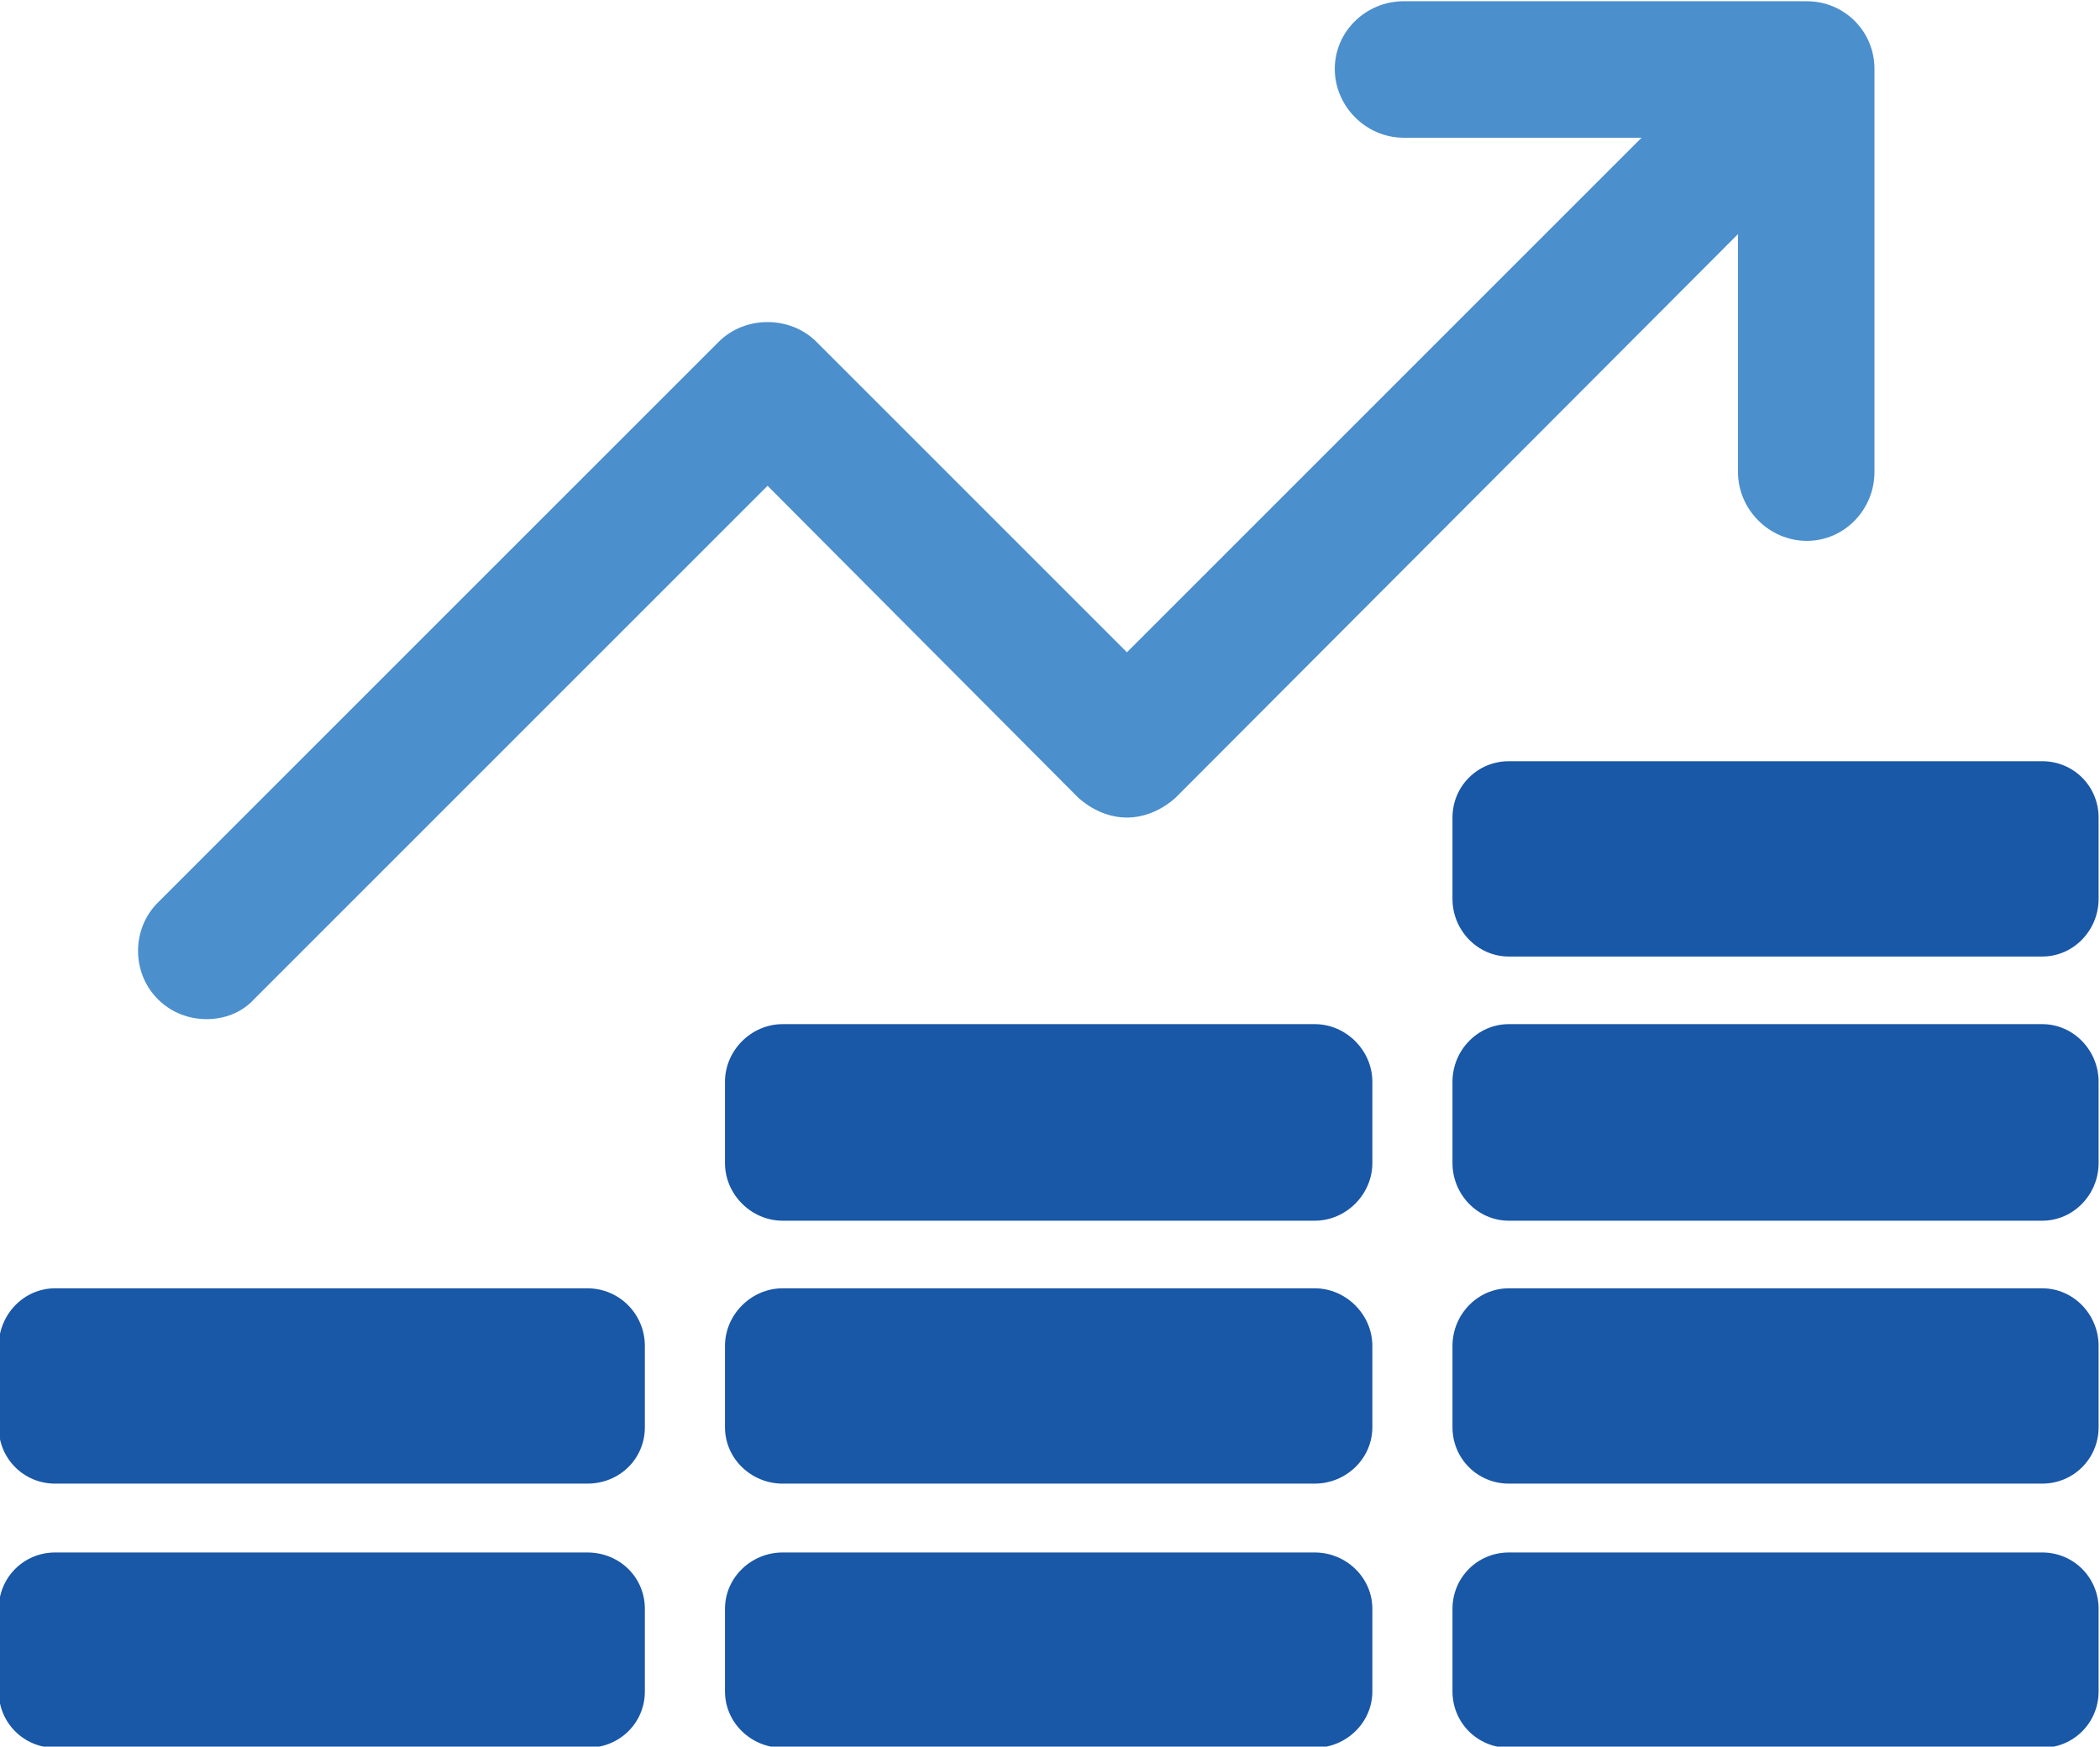
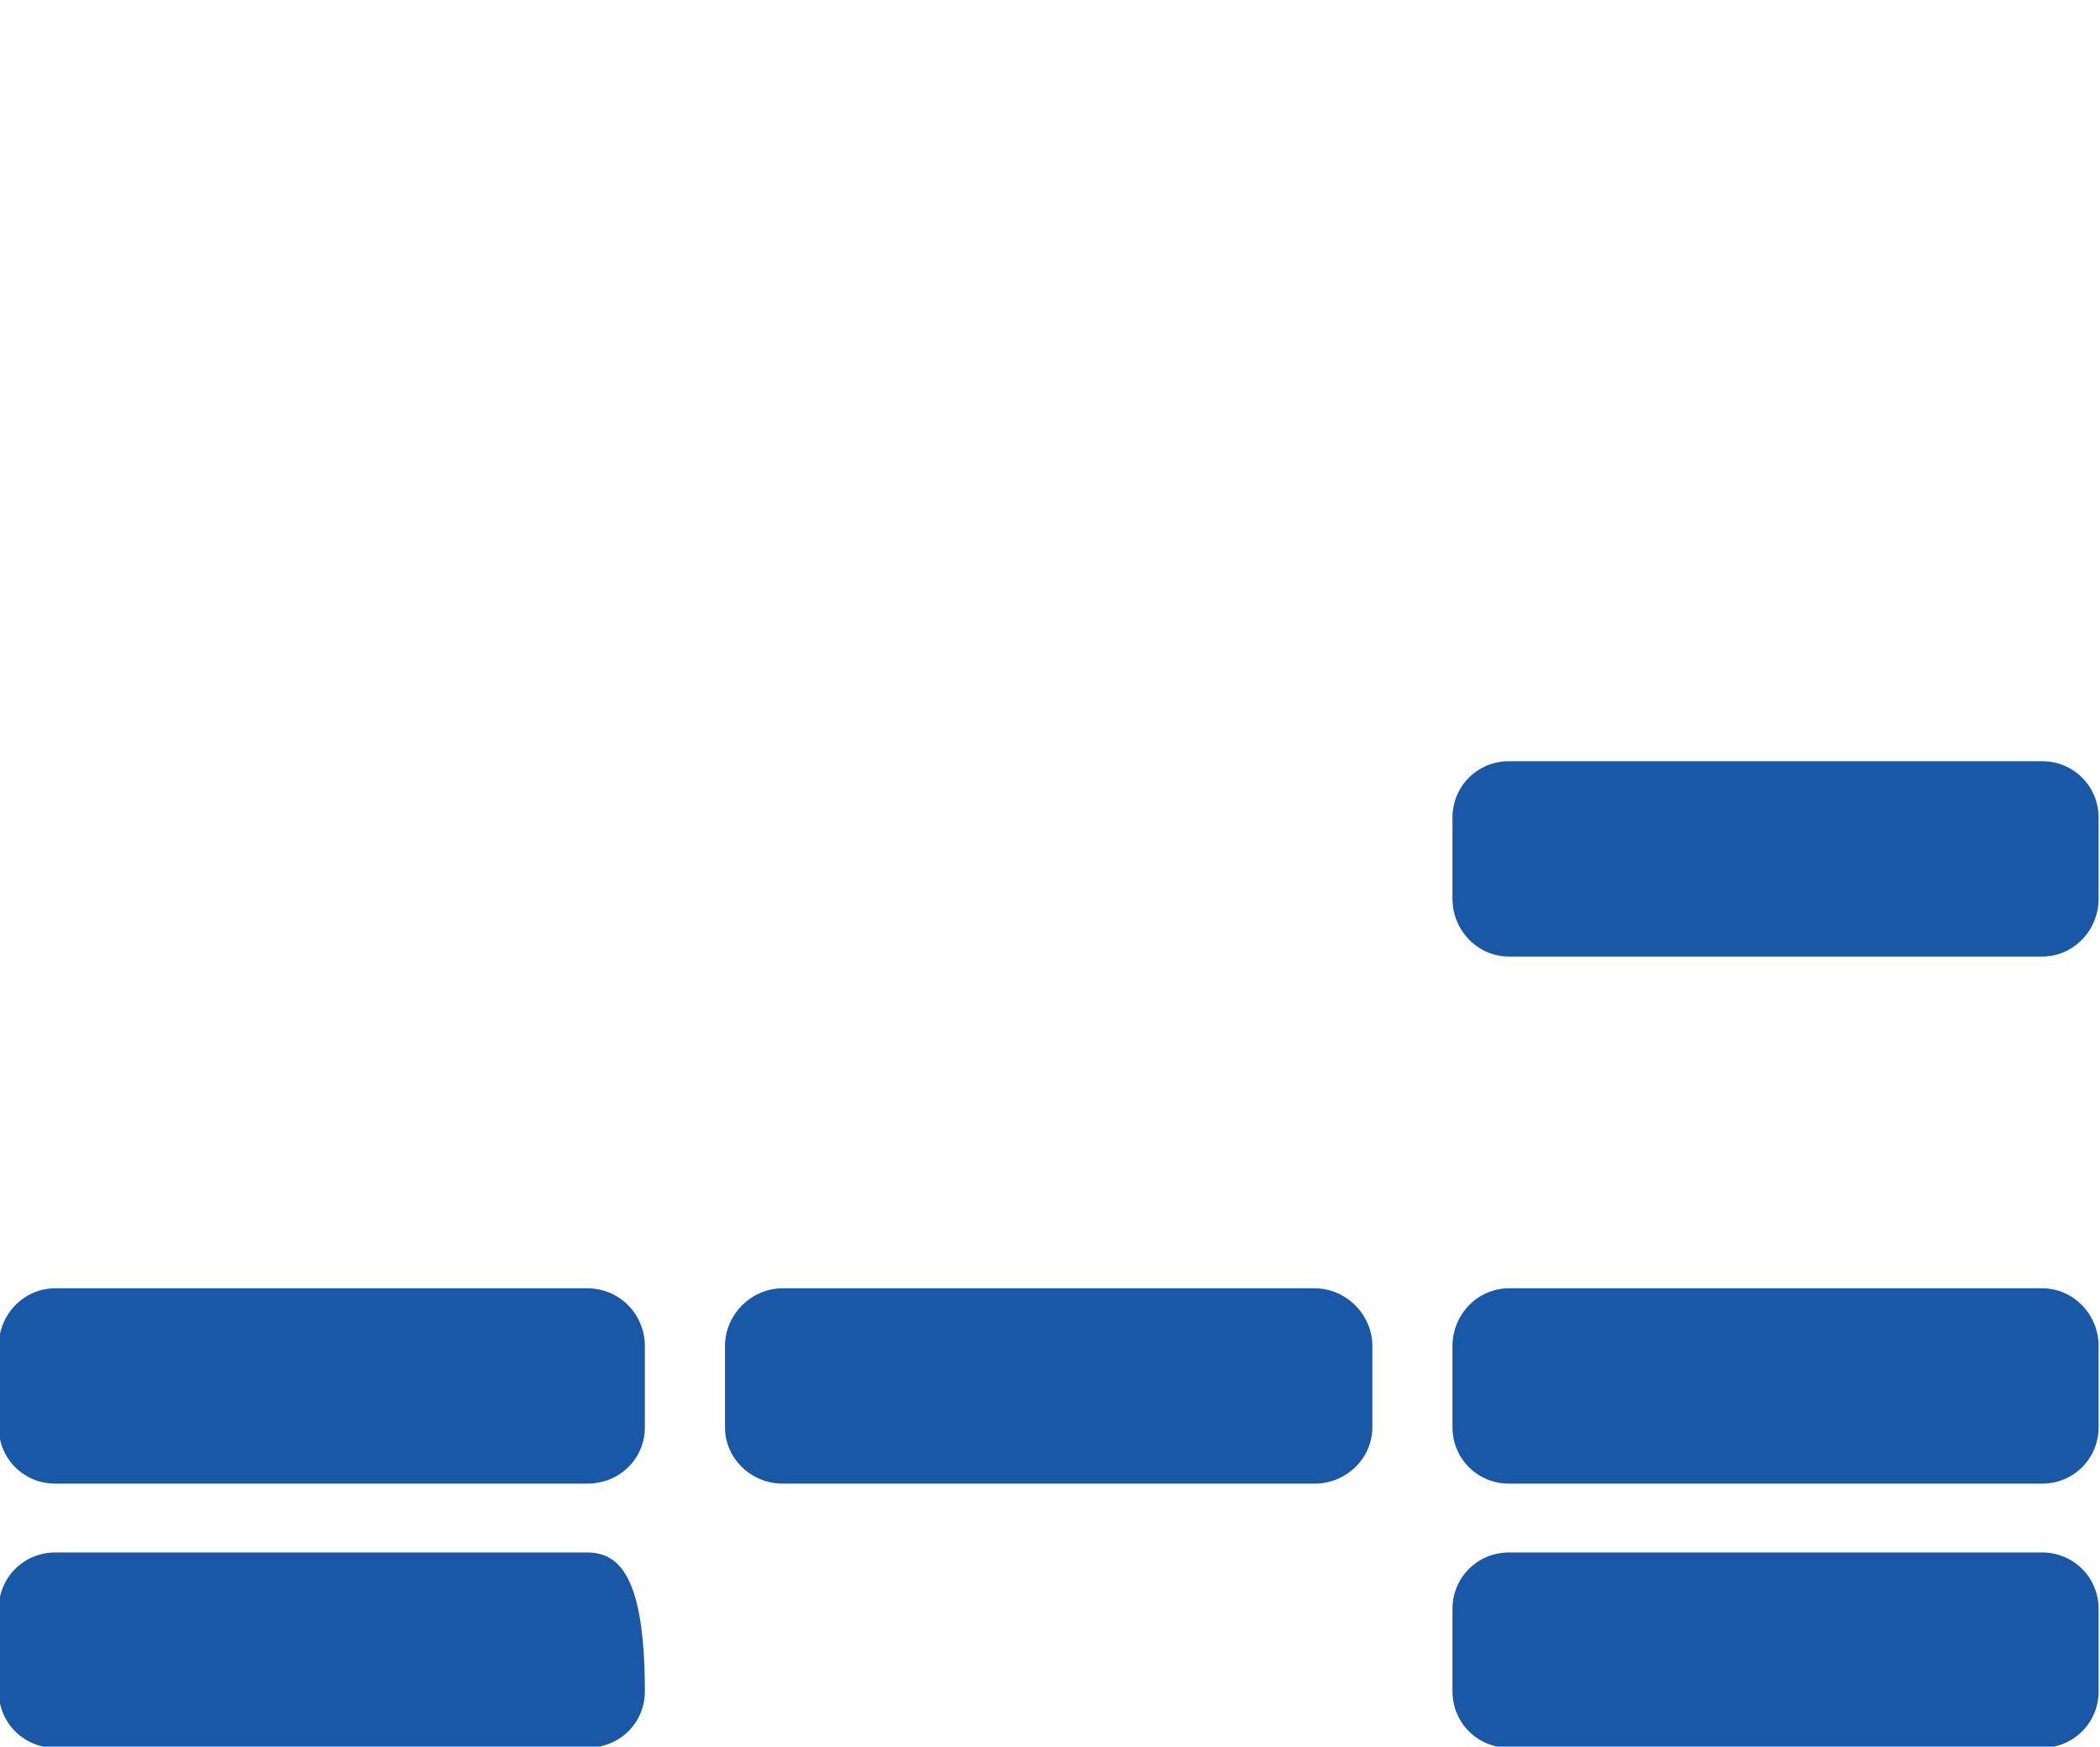
<svg xmlns="http://www.w3.org/2000/svg" id="svg25" height="123.038mm" width="147.913mm">
  <defs id="defs3">
    <pattern y="0" x="0" height="6" width="6" patternUnits="userSpaceOnUse" id="EMFhbasepattern" />
  </defs>
-   <path id="path5" d="  M 481,0.333   C 373.667,0.333 373.667,0.333 373.667,0.333   C 363.667,0.333 355.333,8.333 355.333,18.333   C 355.333,28.333 363.667,36.667 373.667,36.667   C 437,36.667 437,36.667 437,36.667   C 300,173.667 300,173.667 300,173.667   C 217.333,91 217.333,91 217.333,91   C 210.333,84 198.333,84 191.333,91   C 42,240.333 42,240.333 42,240.333   C 35,247.333 35,259 42,266   C 45.667,269.667 50.333,271.333 55,271.333   C 59.667,271.333 64.333,269.667 67.667,266   C 204.333,129.333 204.333,129.333 204.333,129.333   C 287,212.333 287,212.333 287,212.333   C 290.667,215.667 295.333,217.667 300,217.667   C 304.667,217.667 309.333,215.667 313,212.333   C 462.667,62.333 462.667,62.333 462.667,62.333   C 462.667,125.667 462.667,125.667 462.667,125.667   C 462.667,135.667 471,144 481,144   C 491,144 499,135.667 499,125.667   C 499,18.333 499,18.333 499,18.333   C 499,8.333 491,0.333 481,0.333   z " style="fill:#4b8fcd;fill-rule:nonzero;fill-opacity:1;stroke:none;" />
  <path id="path7" d="  M 543.667,202.667   C 401.667,202.667 401.667,202.667 401.667,202.667   C 393.333,202.667 386.667,209.333 386.667,217.667   C 386.667,239.333 386.667,239.333 386.667,239.333   C 386.667,247.667 393.333,254.667 401.667,254.667   C 543.667,254.667 543.667,254.667 543.667,254.667   C 552,254.667 558.667,247.667 558.667,239.333   C 558.667,217.667 558.667,217.667 558.667,217.667   C 558.667,209.333 552,202.667 543.667,202.667   z " style="fill:#1957a7;fill-rule:nonzero;fill-opacity:1;stroke:none;" />
-   <path id="path9" d="  M 543.667,272.667   C 401.667,272.667 401.667,272.667 401.667,272.667   C 393.333,272.667 386.667,279.667 386.667,288   C 386.667,309.667 386.667,309.667 386.667,309.667   C 386.667,318 393.333,325 401.667,325   C 543.667,325 543.667,325 543.667,325   C 552,325 558.667,318 558.667,309.667   C 558.667,288 558.667,288 558.667,288   C 558.667,279.667 552,272.667 543.667,272.667   z " style="fill:#1957a7;fill-rule:nonzero;fill-opacity:1;stroke:none;" />
  <path id="path11" d="  M 543.667,343   C 401.667,343 401.667,343 401.667,343   C 393.333,343 386.667,350 386.667,358.333   C 386.667,380 386.667,380 386.667,380   C 386.667,388.333 393.333,395 401.667,395   C 543.667,395 543.667,395 543.667,395   C 552,395 558.667,388.333 558.667,380   C 558.667,358.333 558.667,358.333 558.667,358.333   C 558.667,350 552,343 543.667,343   z " style="fill:#1957a7;fill-rule:nonzero;fill-opacity:1;stroke:none;" />
  <path id="path13" d="  M 543.667,413.333   C 401.667,413.333 401.667,413.333 401.667,413.333   C 393.333,413.333 386.667,420 386.667,428.333   C 386.667,450.333 386.667,450.333 386.667,450.333   C 386.667,458.667 393.333,465.333 401.667,465.333   C 543.667,465.333 543.667,465.333 543.667,465.333   C 552,465.333 558.667,458.667 558.667,450.333   C 558.667,428.333 558.667,428.333 558.667,428.333   C 558.667,420 552,413.333 543.667,413.333   z " style="fill:#1957a7;fill-rule:nonzero;fill-opacity:1;stroke:none;" />
-   <path id="path15" d="  M 350,272.667   C 208.333,272.667 208.333,272.667 208.333,272.667   C 200,272.667 193,279.667 193,288   C 193,309.667 193,309.667 193,309.667   C 193,318 200,325 208.333,325   C 350,325 350,325 350,325   C 358.333,325 365.333,318 365.333,309.667   C 365.333,288 365.333,288 365.333,288   C 365.333,279.667 358.333,272.667 350,272.667   z " style="fill:#1957a7;fill-rule:nonzero;fill-opacity:1;stroke:none;" />
  <path id="path17" d="  M 350,343   C 208.333,343 208.333,343 208.333,343   C 200,343 193,350 193,358.333   C 193,380 193,380 193,380   C 193,388.333 200,395 208.333,395   C 350,395 350,395 350,395   C 358.333,395 365.333,388.333 365.333,380   C 365.333,358.333 365.333,358.333 365.333,358.333   C 365.333,350 358.333,343 350,343   z " style="fill:#1957a7;fill-rule:nonzero;fill-opacity:1;stroke:none;" />
-   <path id="path19" d="  M 350,413.333   C 208.333,413.333 208.333,413.333 208.333,413.333   C 200,413.333 193,420 193,428.333   C 193,450.333 193,450.333 193,450.333   C 193,458.667 200,465.333 208.333,465.333   C 350,465.333 350,465.333 350,465.333   C 358.333,465.333 365.333,458.667 365.333,450.333   C 365.333,428.333 365.333,428.333 365.333,428.333   C 365.333,420 358.333,413.333 350,413.333   z " style="fill:#1957a7;fill-rule:nonzero;fill-opacity:1;stroke:none;" />
  <path id="path21" d="  M 156.333,343   C 14.667,343 14.667,343 14.667,343   C 6.333,343 -0.333,350 -0.333,358.333   C -0.333,380 -0.333,380 -0.333,380   C -0.333,388.333 6.333,395 14.667,395   C 156.333,395 156.333,395 156.333,395   C 165,395 171.667,388.333 171.667,380   C 171.667,358.333 171.667,358.333 171.667,358.333   C 171.667,350 165,343 156.333,343   z " style="fill:#1957a7;fill-rule:nonzero;fill-opacity:1;stroke:none;" />
-   <path id="path23" d="  M 156.333,413.333   C 14.667,413.333 14.667,413.333 14.667,413.333   C 6.333,413.333 -0.333,420 -0.333,428.333   C -0.333,450.333 -0.333,450.333 -0.333,450.333   C -0.333,458.667 6.333,465.333 14.667,465.333   C 156.333,465.333 156.333,465.333 156.333,465.333   C 165,465.333 171.667,458.667 171.667,450.333   C 171.667,428.333 171.667,428.333 171.667,428.333   C 171.667,420 165,413.333 156.333,413.333   z " style="fill:#1957a7;fill-rule:nonzero;fill-opacity:1;stroke:none;" />
+   <path id="path23" d="  M 156.333,413.333   C 14.667,413.333 14.667,413.333 14.667,413.333   C 6.333,413.333 -0.333,420 -0.333,428.333   C -0.333,450.333 -0.333,450.333 -0.333,450.333   C -0.333,458.667 6.333,465.333 14.667,465.333   C 156.333,465.333 156.333,465.333 156.333,465.333   C 165,465.333 171.667,458.667 171.667,450.333   C 171.667,420 165,413.333 156.333,413.333   z " style="fill:#1957a7;fill-rule:nonzero;fill-opacity:1;stroke:none;" />
</svg>